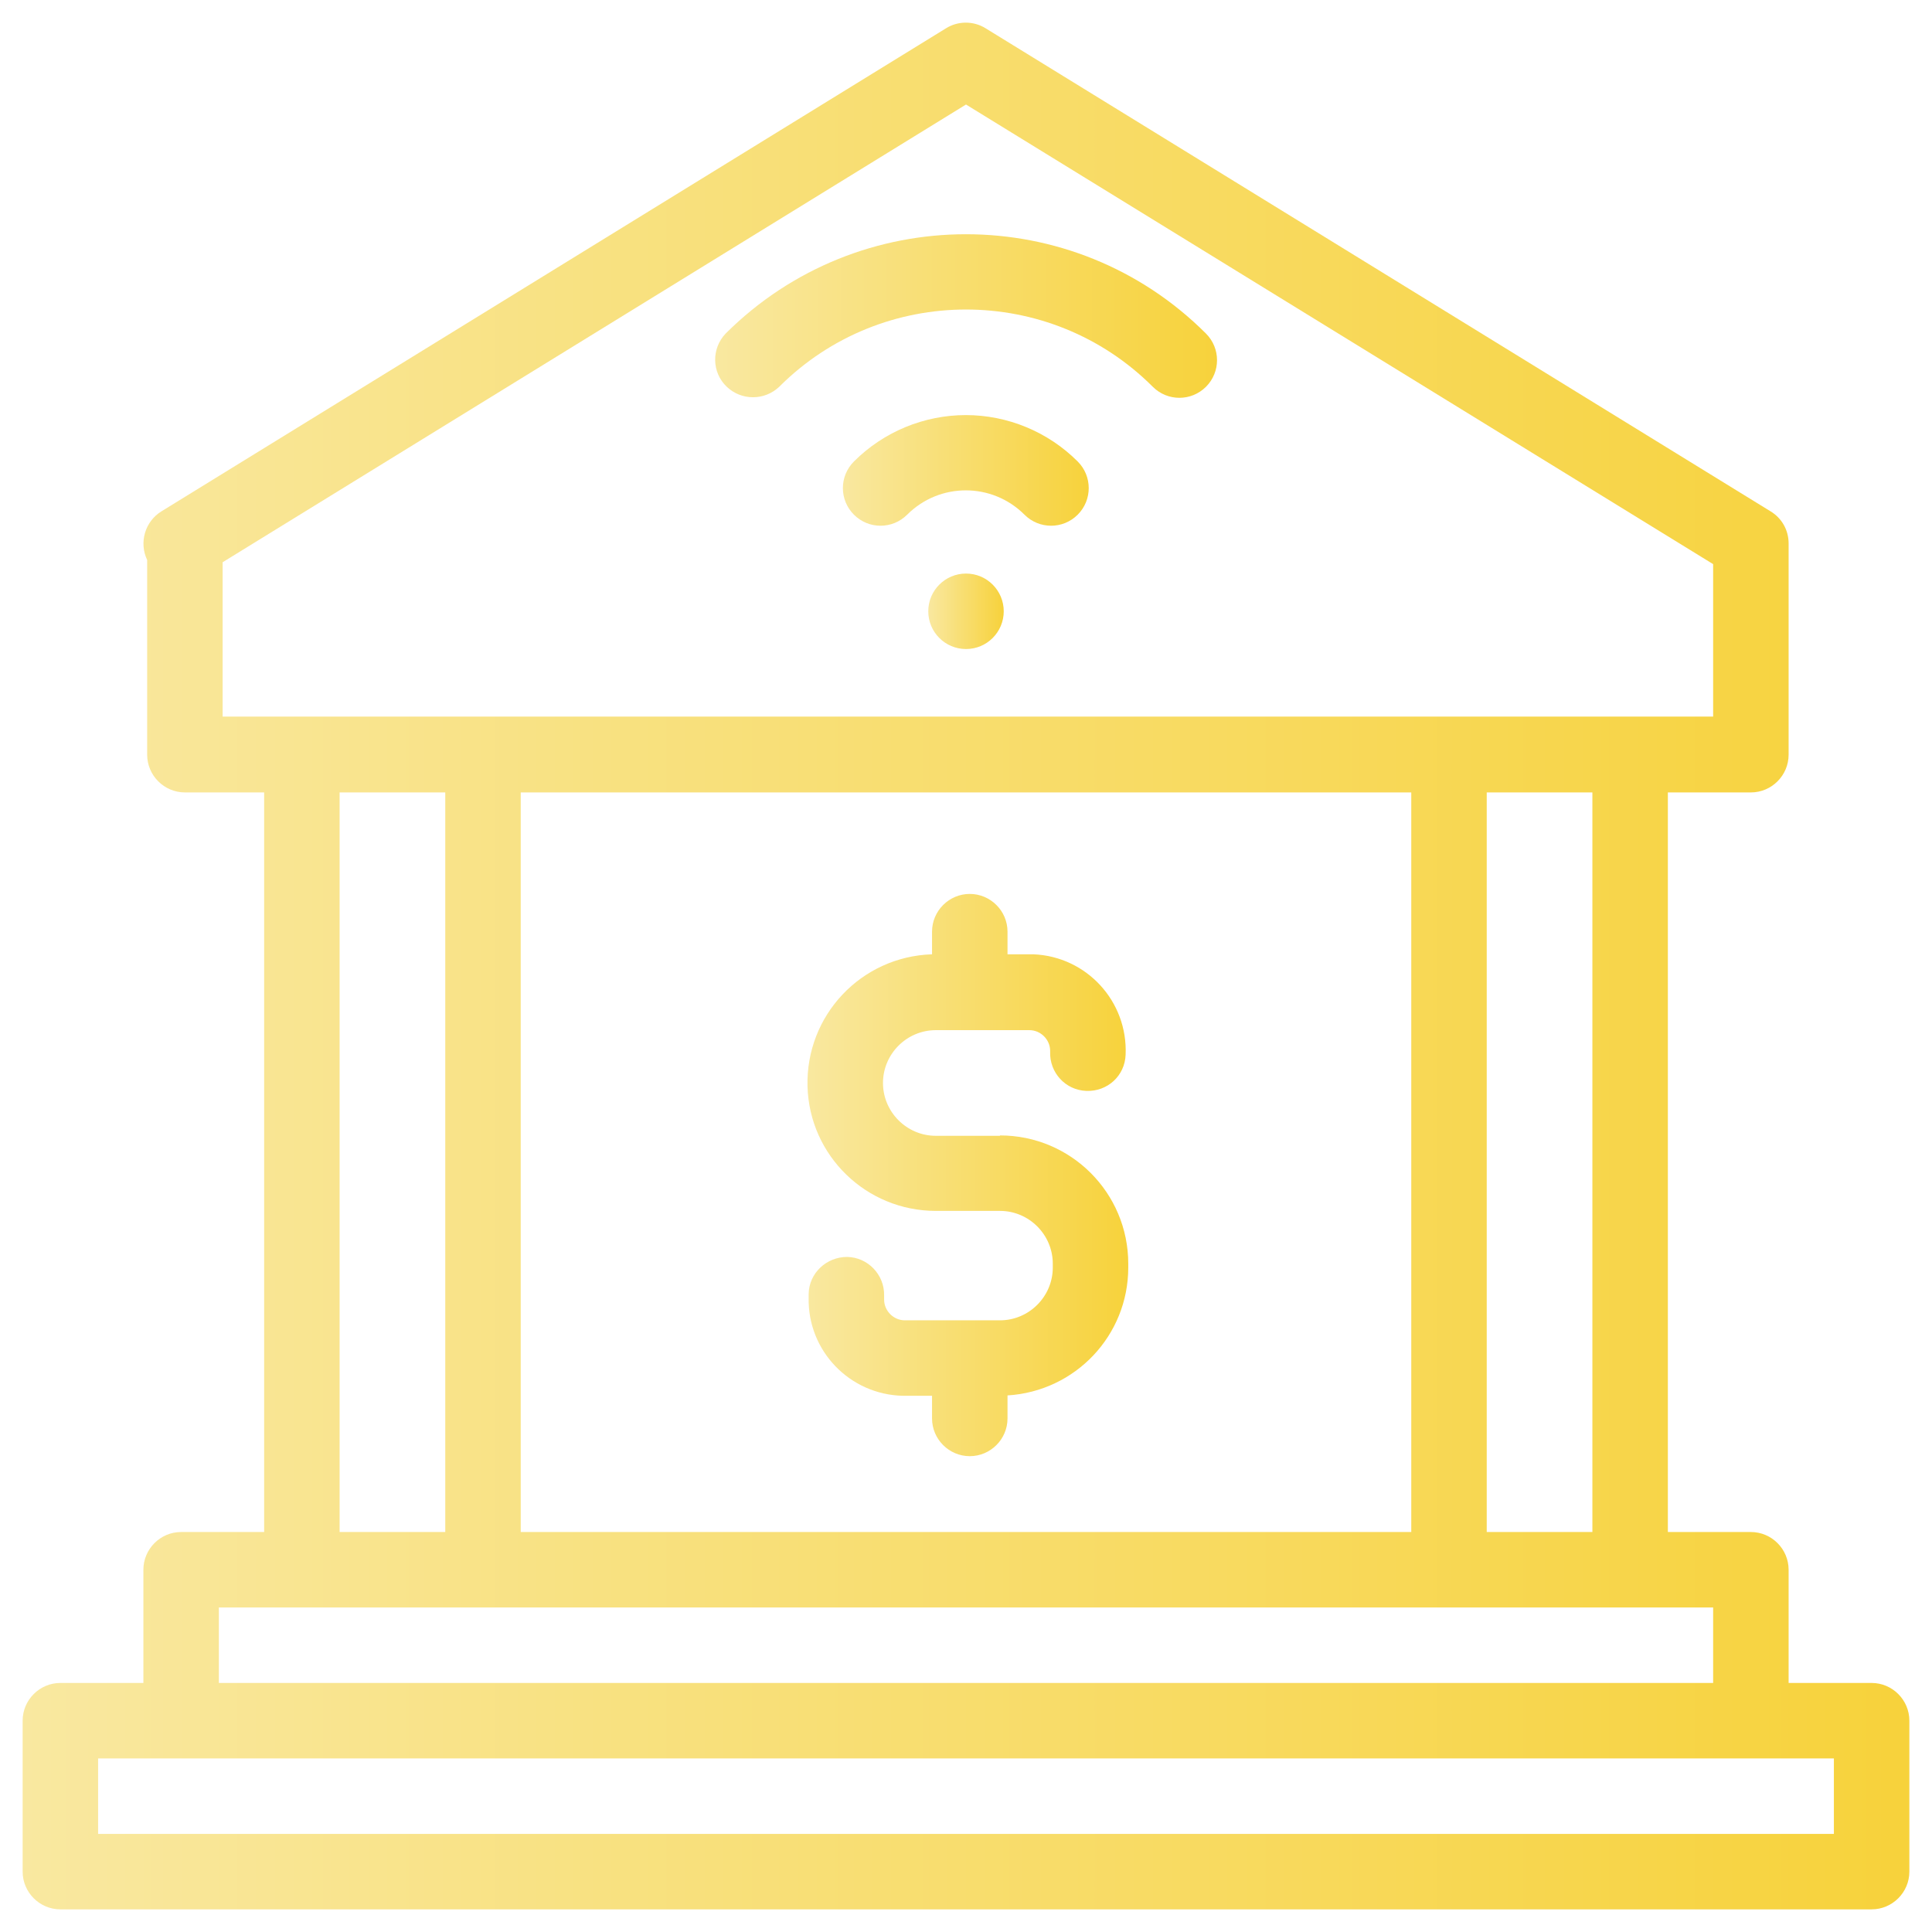
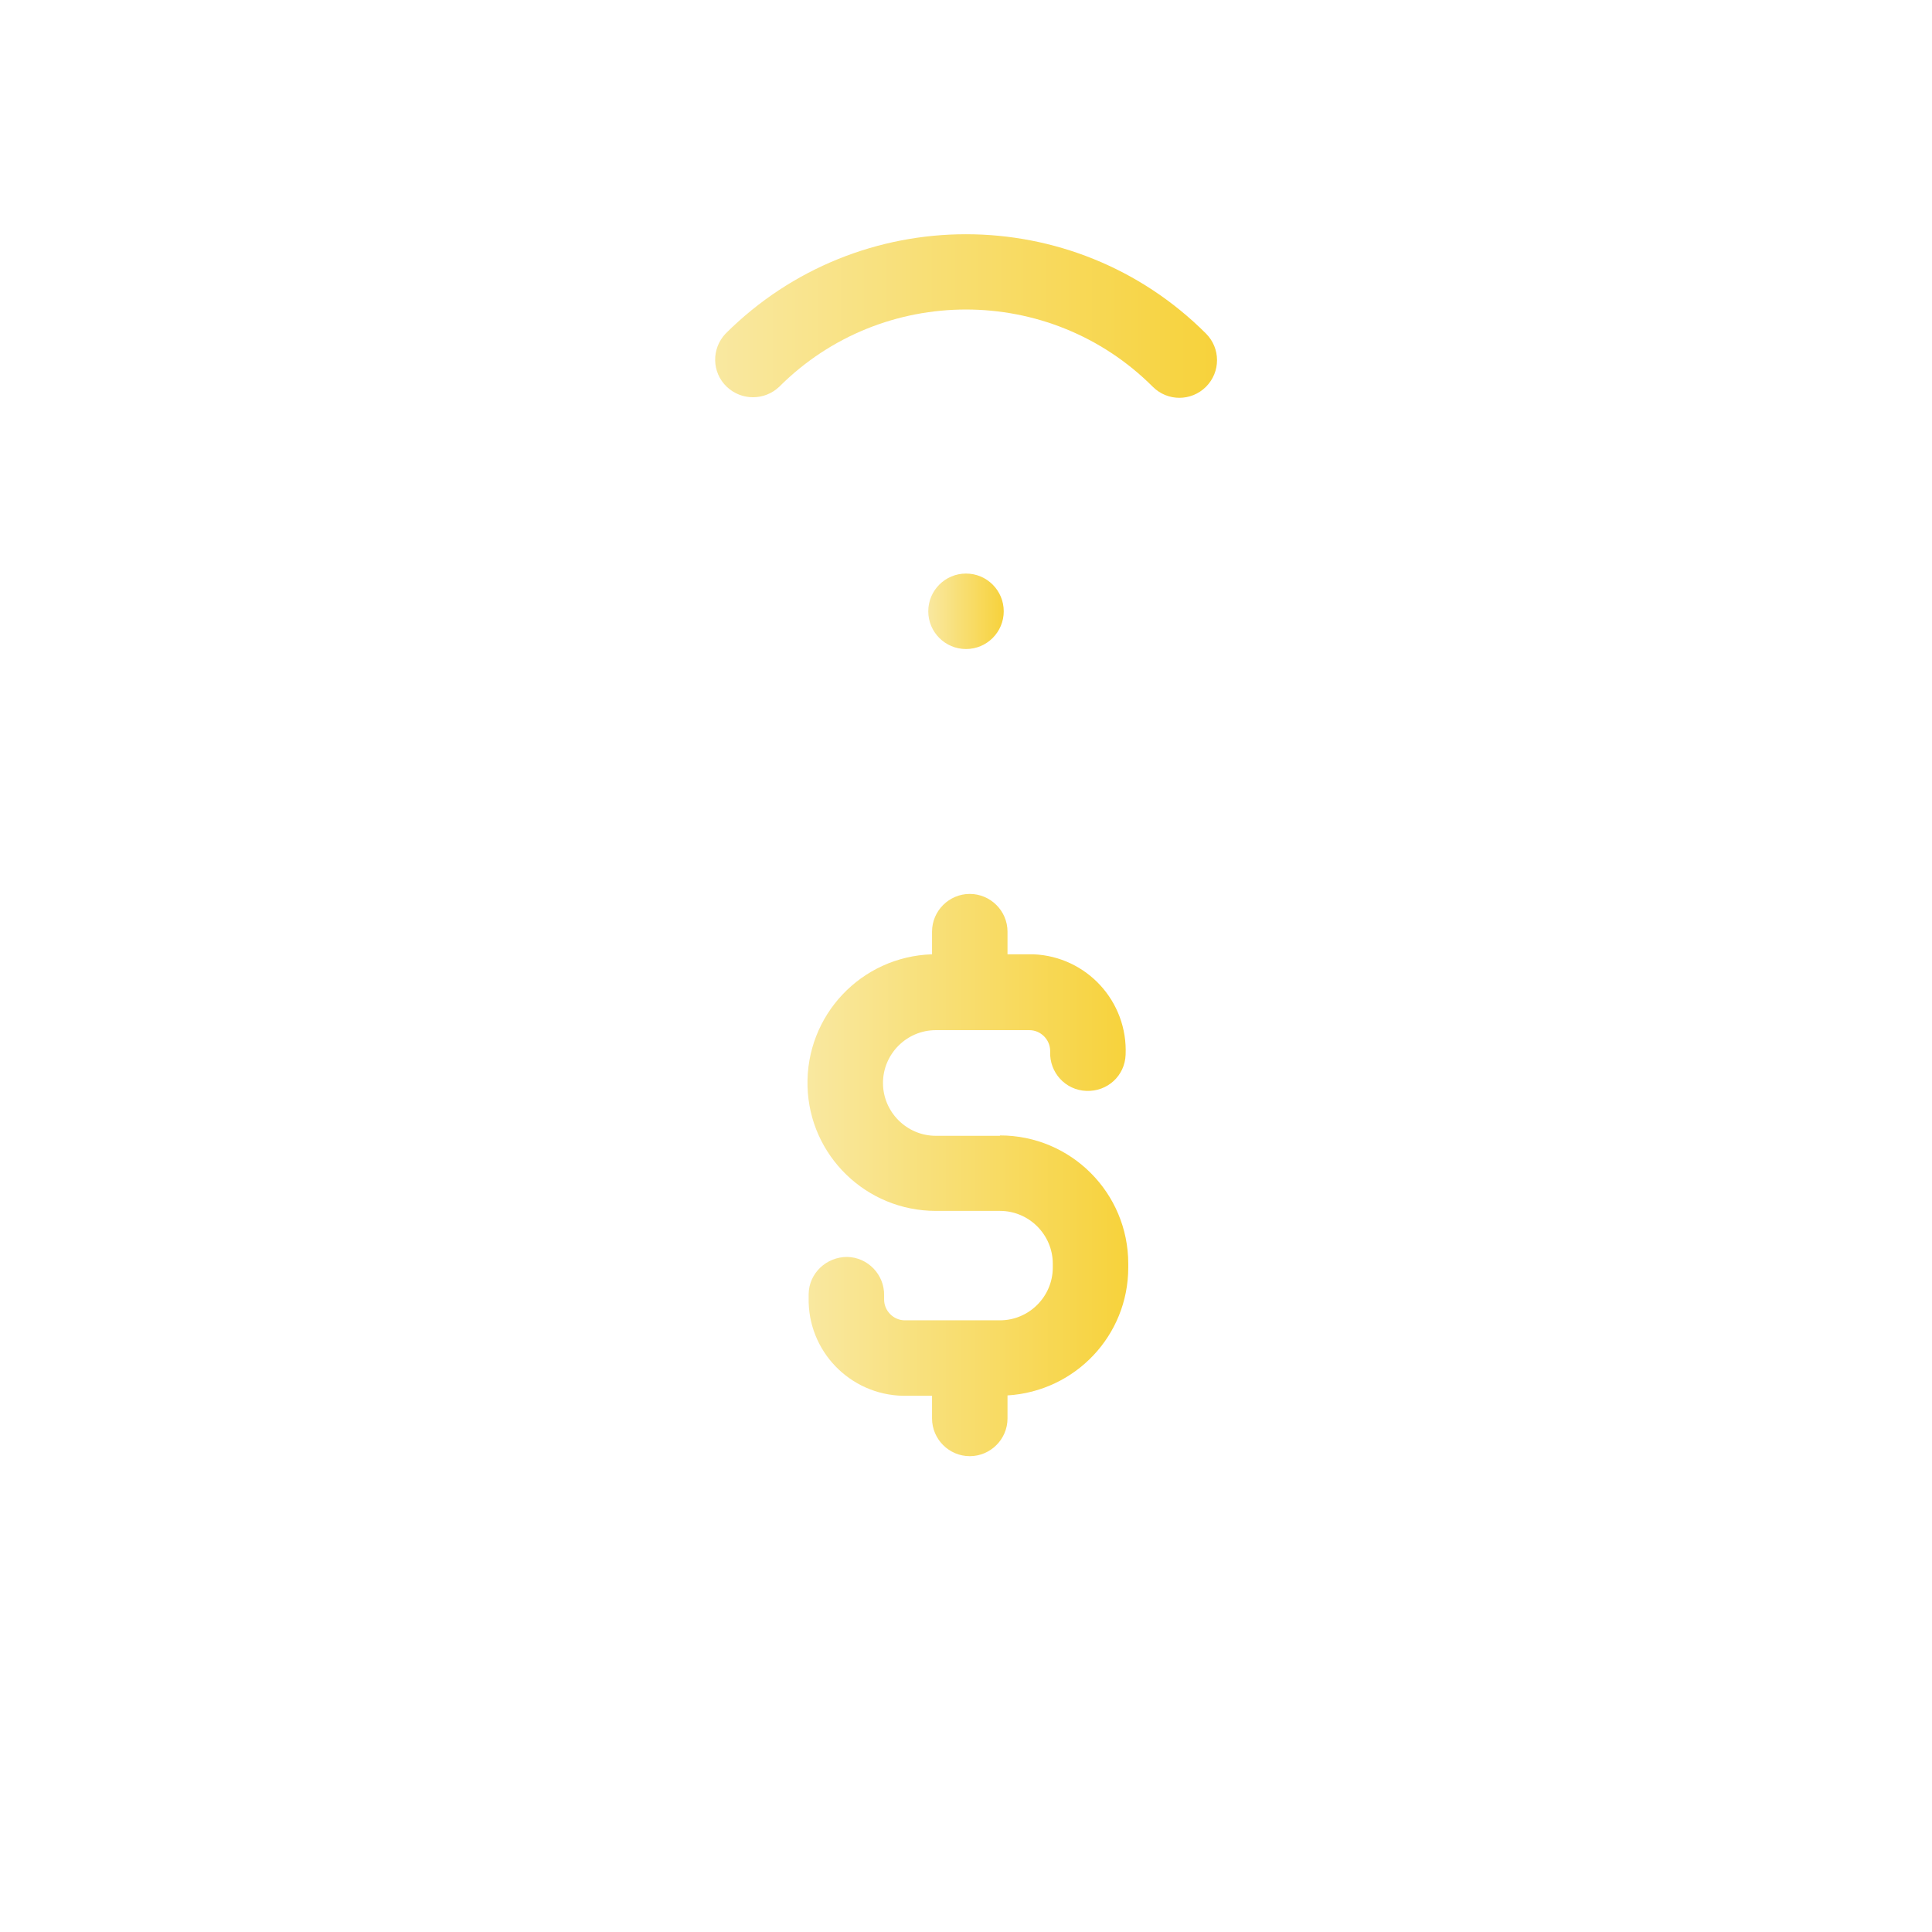
<svg xmlns="http://www.w3.org/2000/svg" xmlns:xlink="http://www.w3.org/1999/xlink" id="Layer_1" version="1.1" viewBox="0 0 512 512">
  <defs>
    <style>
      .st0 {
        fill: url(#New_Gradient_Swatch2);
      }

      .st1 {
        fill: url(#New_Gradient_Swatch3);
      }

      .st2 {
        fill: url(#New_Gradient_Swatch4);
      }

      .st3 {
        fill: url(#New_Gradient_Swatch1);
      }

      .st4 {
        fill: url(#New_Gradient_Swatch);
      }
    </style>
    <linearGradient id="New_Gradient_Swatch" data-name="New Gradient Swatch" x1="6" y1="256" x2="506" y2="256" gradientUnits="userSpaceOnUse">
      <stop offset="0" stop-color="#f9e8a0" />
      <stop offset="1" stop-color="#f7d23b" />
    </linearGradient>
    <linearGradient id="New_Gradient_Swatch1" data-name="New Gradient Swatch" x1="214" y1="311.5" x2="299" y2="311.5" xlink:href="#New_Gradient_Swatch" />
    <linearGradient id="New_Gradient_Swatch2" data-name="New Gradient Swatch" x1="223.4" y1="124.7" x2="288.6" y2="124.7" xlink:href="#New_Gradient_Swatch" />
    <linearGradient id="New_Gradient_Swatch3" data-name="New Gradient Swatch" x1="189.6" y1="83.7" x2="322.6" y2="83.7" xlink:href="#New_Gradient_Swatch" />
    <linearGradient id="New_Gradient_Swatch4" data-name="New Gradient Swatch" x1="246" y1="162" x2="266" y2="162" xlink:href="#New_Gradient_Swatch" />
  </defs>
  <g id="_03-banking">
    <g id="linear_color-2">
-       <path class="st4" d="M496,446h-22v-30c0-5.5-4.5-10-10-10h-22v-196h22c5.5,0,10-4.5,10-10v-56c0-3.5-1.8-6.7-4.8-8.5L261.2,7.5c-3.2-2-7.3-2-10.5,0L42.8,135.5c-4.4,2.7-6,8.3-3.8,12.9v51.6c0,5.5,4.5,10,10,10h21v196h-22c-5.5,0-10,4.5-10,10h0v30h-22c-5.5,0-10,4.5-10,10v40c0,5.5,4.5,10,10,10h480c5.5,0,10-4.5,10-10v-40c0-5.5-4.5-10-10-10ZM422,406h-28v-196h28v196ZM138,406v-196h236v196h-236ZM59,149L256,27.7l198,121.8v40.4H59v-41ZM90,210h28v196h-28v-196ZM58,426h396v20H58v-20ZM486,486H26v-20h460v20Z" />
      <path class="st3" d="M265,301h-17c-7.7,0-14-6.3-14-14s6.3-14,14-14h24.8c3,0,5.5,2.5,5.5,5.5,0,0,0,.2,0,.2-.2,5.5,4,10.2,9.6,10.4s10.2-4,10.4-9.6c.6-14.1-10.3-26-24.4-26.6-.4,0-.7,0-1.1,0h-5.8v-6c0-5.5-4.5-10-10-10s-10,4.5-10,10v6c-18.8.6-33.5,16.2-33,35,.5,18.4,15.6,33,34,33h17c7.7,0,14,6.3,14,14v1c0,7.7-6.3,14-14,14h-25.2c-3,0-5.5-2.5-5.5-5.5,0,0,0,0,0-.1v-1c.1-5.5-4.3-10.1-9.8-10.2-5.5,0-10.1,4.3-10.2,9.8h0v1c-.3,14.1,10.9,25.7,25,26,.2,0,.3,0,.5,0h7.2v6c0,5.5,4.5,10,10,10s10-4.5,10-10v-6.1c18-1.1,32-15.9,32-33.9v-1c0-18.8-15.2-34-34-34Z" />
-       <path class="st0" d="M256,110c-11.1,0-21.8,4.4-29.7,12.3-3.9,3.9-3.9,10.2,0,14.1s10.2,3.9,14.1,0c8.6-8.6,22.5-8.6,31.1,0,3.9,3.9,10.2,3.9,14.1,0s3.9-10.2,0-14.1h0c-7.9-7.9-18.6-12.3-29.7-12.3Z" />
      <path class="st1" d="M206.5,102.5c27.3-27.3,71.7-27.3,99,0,3.9,3.9,10.2,3.9,14.1,0,3.9-3.9,3.9-10.2,0-14.1h0c-35.1-35.1-92.1-35.1-127.3,0h0c-3.8,4-3.7,10.3.3,14.1,3.9,3.7,10,3.7,13.9,0Z" />
      <circle class="st2" cx="256" cy="162" r="10" />
    </g>
  </g>
</svg>